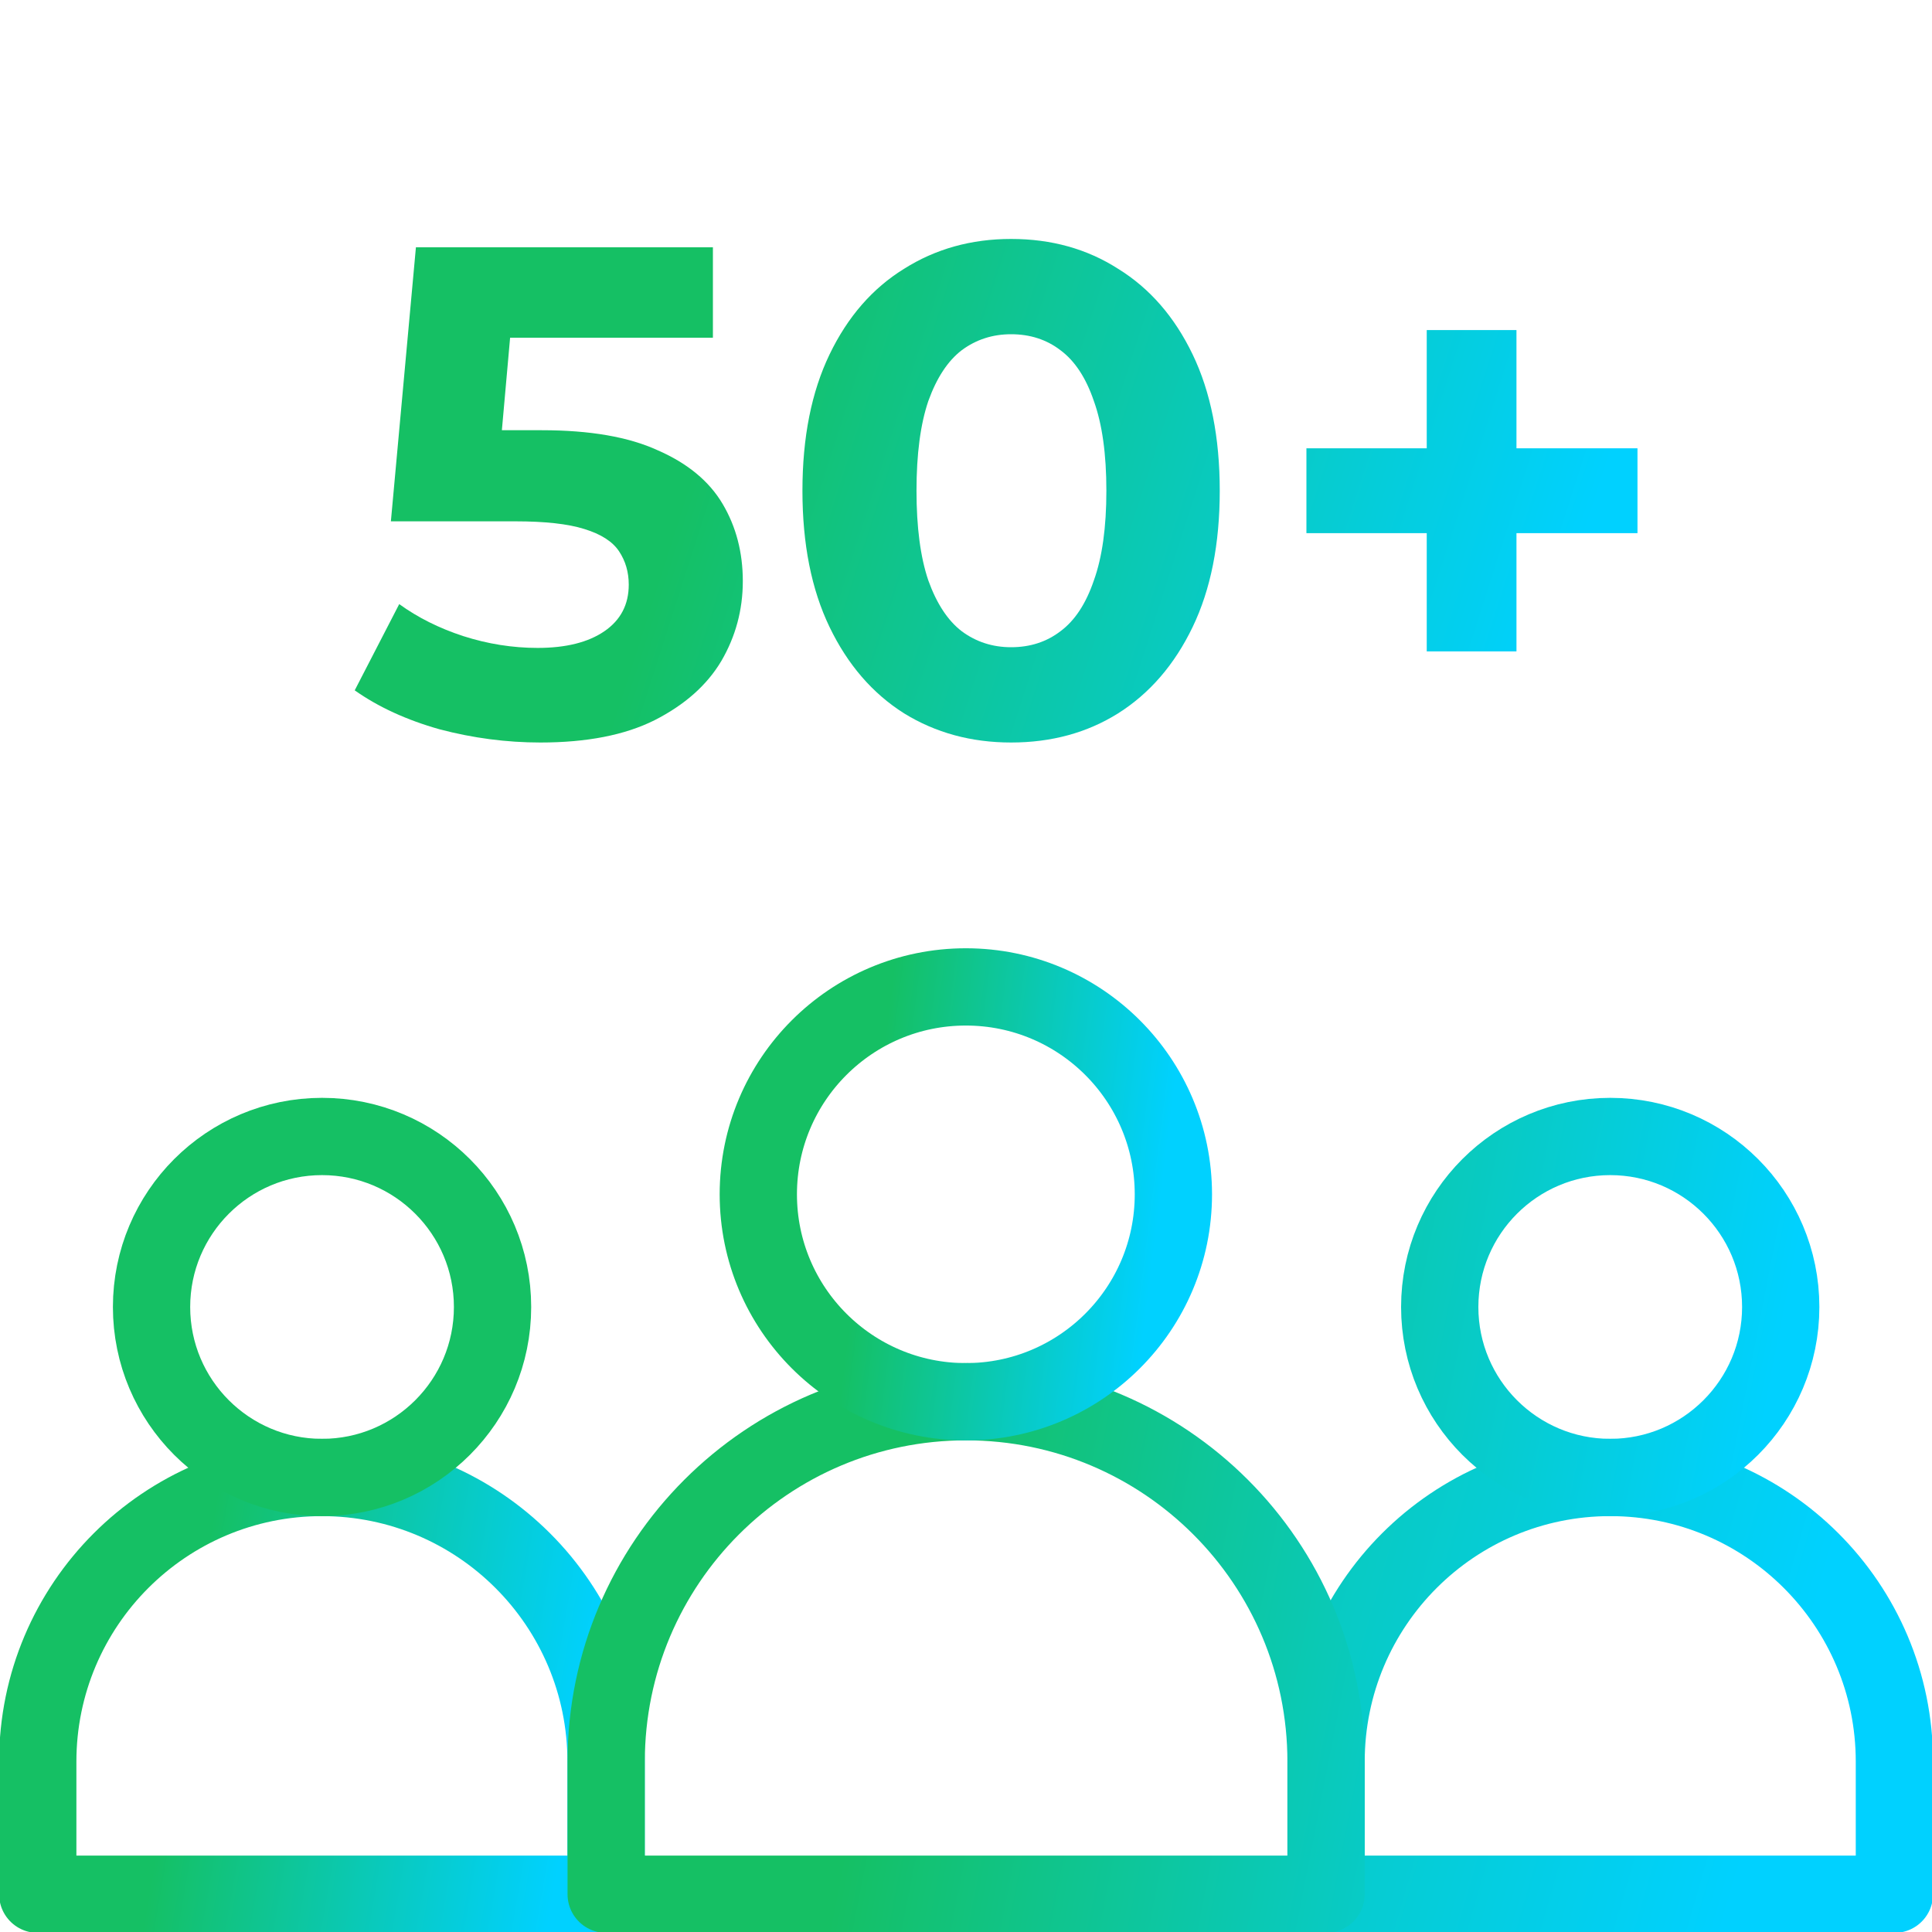
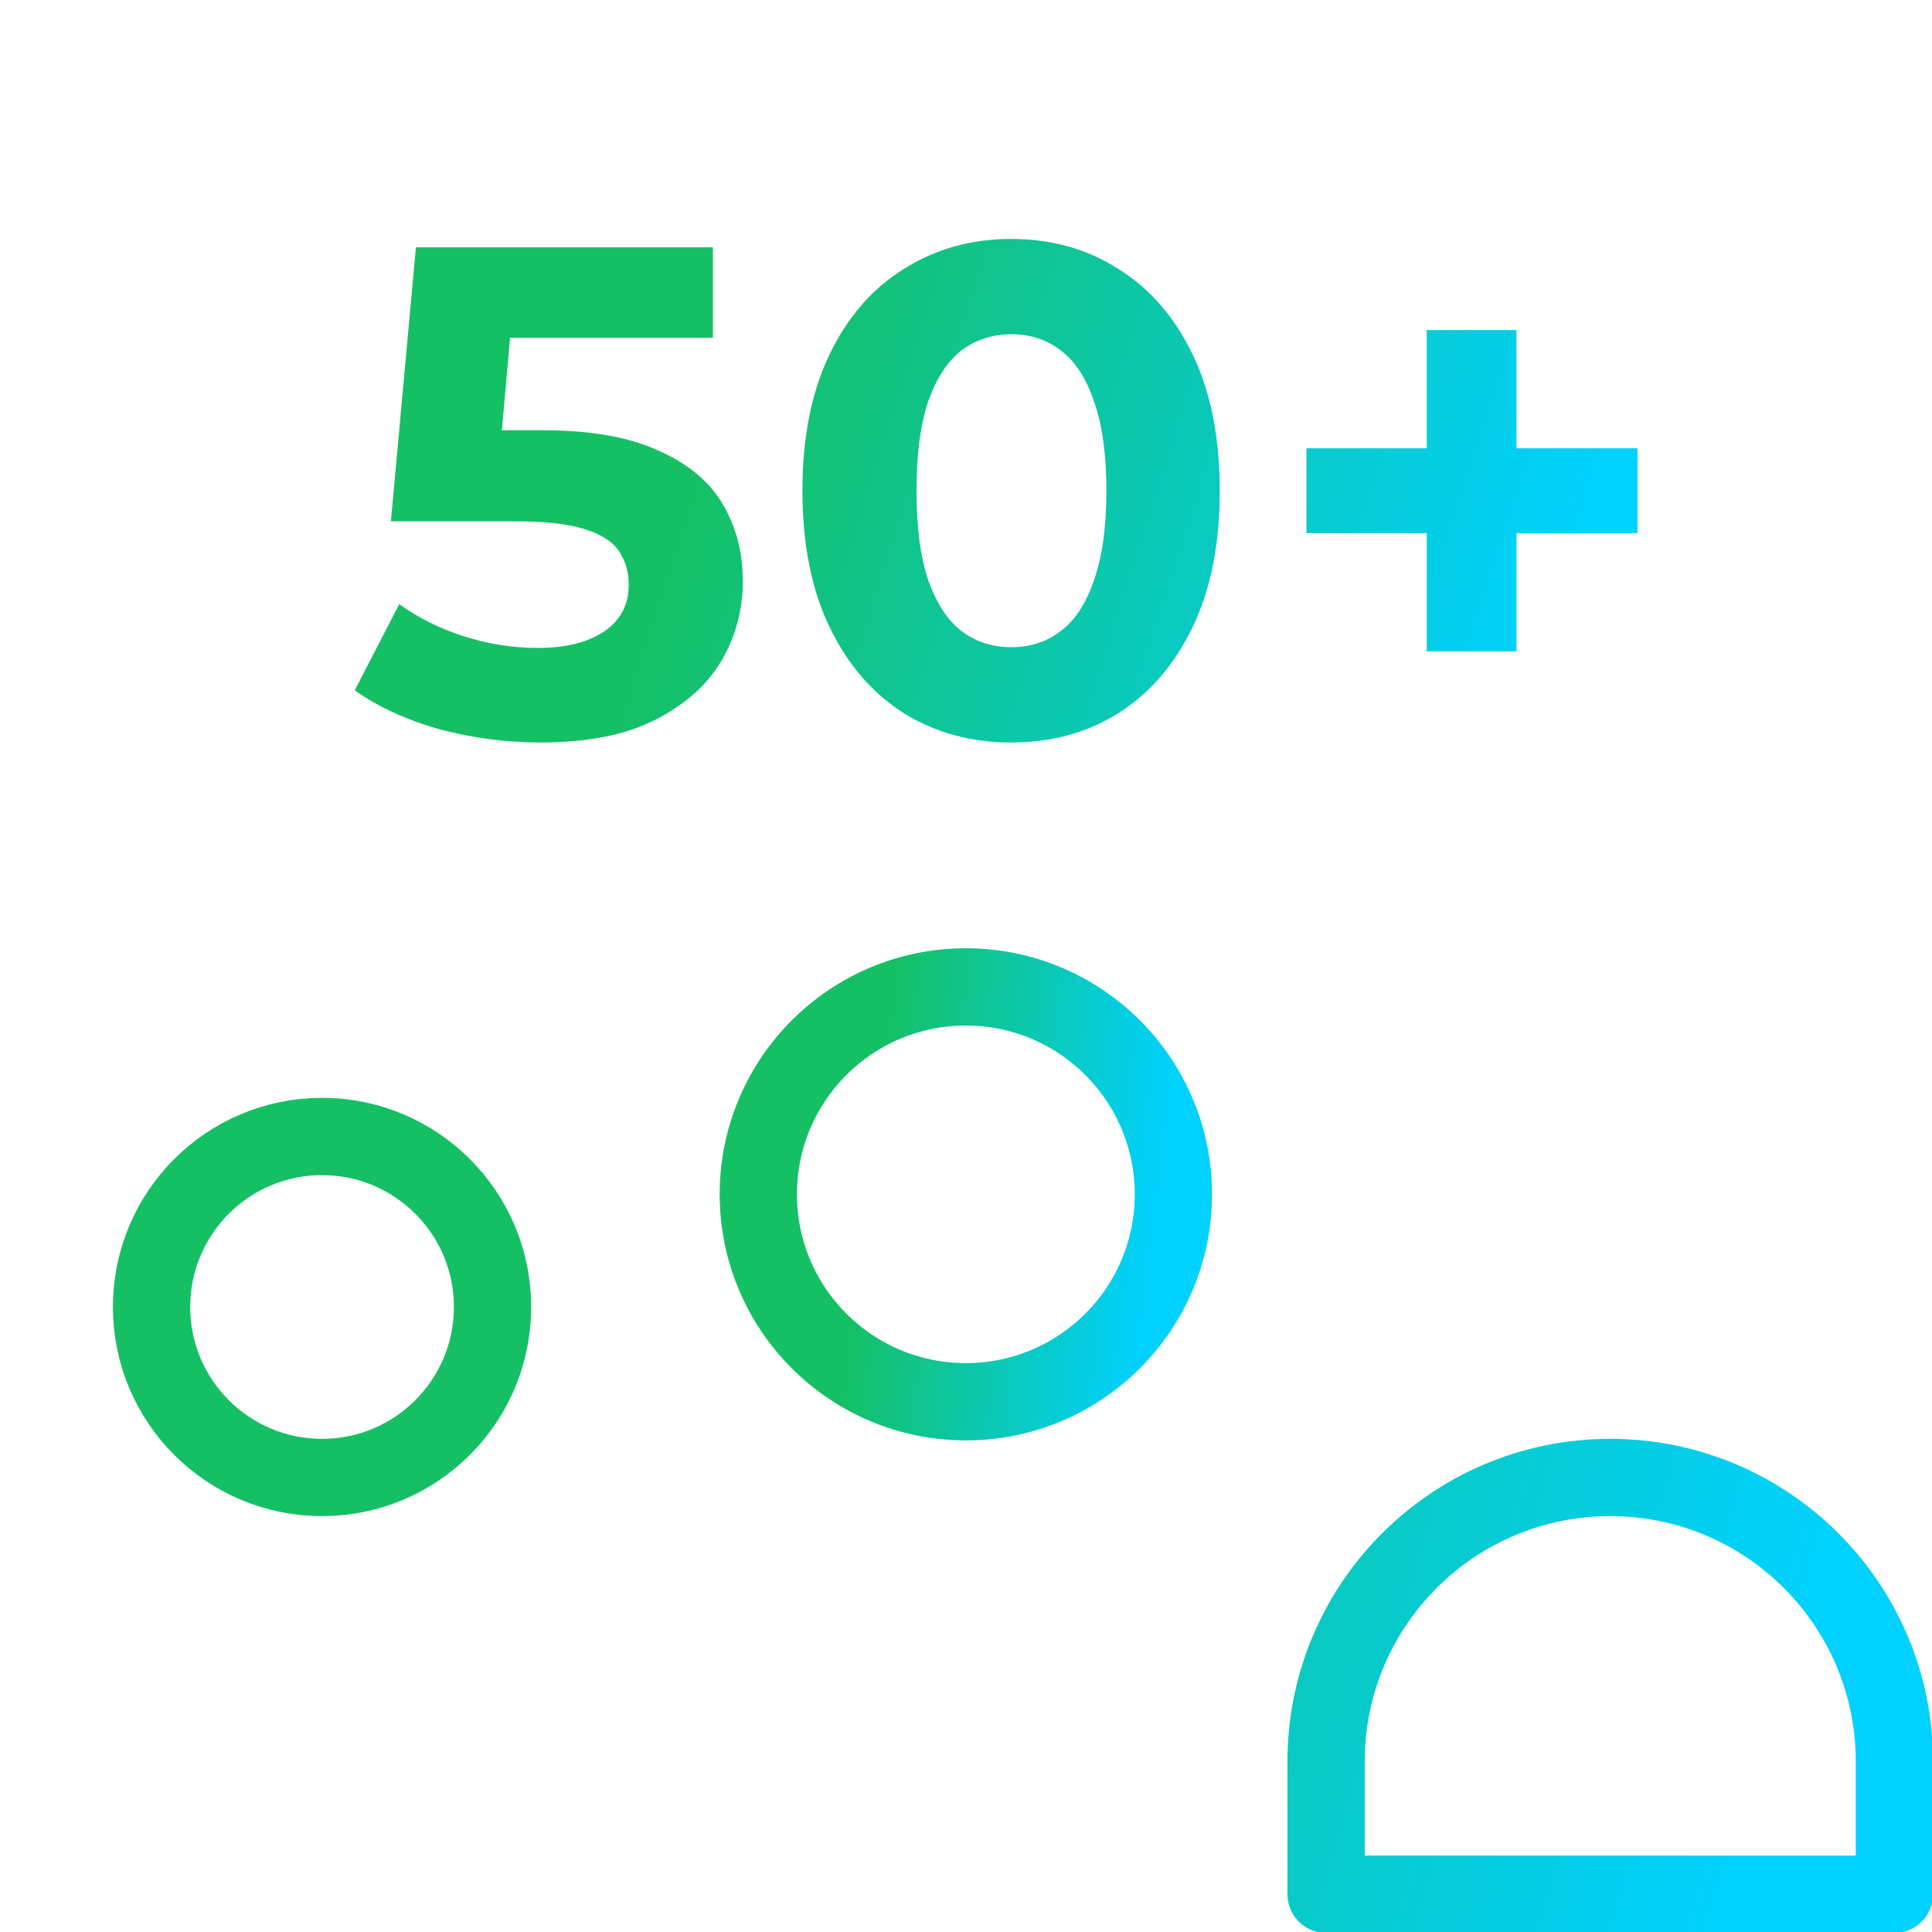
<svg xmlns="http://www.w3.org/2000/svg" width="50" height="50" viewBox="0 0 50 50" fill="none">
  <g id="Frame" clip-path="url(#clip0_11610_8239)">
    <g id="Group">
-       <path id="Vector" d="M15.685 49.023H0.977V45.592C0.977 41.53 4.269 38.237 8.331 38.237C12.392 38.237 15.685 41.53 15.685 45.592L15.685 49.023Z" stroke="url(#paint0_linear_11610_8239)" stroke-width="2" stroke-miterlimit="10" stroke-linecap="round" stroke-linejoin="round" />
      <path id="Vector_2" d="M12.747 33.825C12.747 31.388 10.771 29.412 8.334 29.412C5.898 29.412 3.922 31.388 3.922 33.825C3.922 36.261 5.897 38.237 8.334 38.237C10.771 38.237 12.747 36.261 12.747 33.825ZM49.027 49.023H34.319V45.591C34.319 41.53 37.611 38.237 41.673 38.237C45.735 38.237 49.027 41.53 49.027 45.591V49.023H49.027Z" stroke="url(#paint1_linear_11610_8239)" stroke-width="2" stroke-miterlimit="10" stroke-linecap="round" stroke-linejoin="round" />
-       <path id="Vector_3" d="M46.085 33.825C46.085 31.388 44.109 29.412 41.672 29.412C39.235 29.412 37.26 31.388 37.26 33.825C37.26 36.261 39.235 38.237 41.672 38.237C44.109 38.237 46.085 36.261 46.085 33.825ZM34.318 49.023H15.688V45.591C15.688 40.447 19.858 36.276 25.003 36.276C30.147 36.276 34.318 40.447 34.318 45.591V49.023Z" stroke="url(#paint2_linear_11610_8239)" stroke-width="2" stroke-miterlimit="10" stroke-linecap="round" stroke-linejoin="round" />
      <path id="Vector_4" d="M24.996 36.277C27.962 36.277 30.367 33.874 30.367 30.909C30.367 27.944 27.962 25.541 24.996 25.541C22.03 25.541 19.625 27.944 19.625 30.909C19.625 33.874 22.03 36.277 24.996 36.277Z" stroke="url(#paint3_linear_11610_8239)" stroke-width="2" stroke-miterlimit="10" stroke-linecap="round" stroke-linejoin="round" />
    </g>
    <g id="50+">
      <path d="M13.986 19.216C13.11 19.216 12.24 19.102 11.376 18.874C10.524 18.634 9.792 18.298 9.18 17.866L10.332 15.634C10.812 15.982 11.364 16.258 11.988 16.462C12.624 16.666 13.266 16.768 13.914 16.768C14.646 16.768 15.222 16.624 15.642 16.336C16.062 16.048 16.272 15.646 16.272 15.13C16.272 14.806 16.188 14.518 16.02 14.266C15.852 14.014 15.552 13.822 15.12 13.69C14.7 13.558 14.106 13.492 13.338 13.492H10.116L10.764 6.4H18.45V8.74H11.808L13.32 7.408L12.87 12.466L11.358 11.134H14.022C15.27 11.134 16.272 11.308 17.028 11.656C17.796 11.992 18.354 12.454 18.702 13.042C19.05 13.63 19.224 14.296 19.224 15.04C19.224 15.784 19.038 16.474 18.666 17.11C18.294 17.734 17.718 18.244 16.938 18.64C16.17 19.024 15.186 19.216 13.986 19.216Z" fill="url(#paint4_linear_11610_8239)" />
      <path d="M26.167 19.216C25.135 19.216 24.211 18.964 23.395 18.46C22.579 17.944 21.937 17.2 21.469 16.228C21.001 15.256 20.767 14.08 20.767 12.7C20.767 11.32 21.001 10.144 21.469 9.172C21.937 8.2 22.579 7.462 23.395 6.958C24.211 6.442 25.135 6.184 26.167 6.184C27.211 6.184 28.135 6.442 28.939 6.958C29.755 7.462 30.397 8.2 30.865 9.172C31.333 10.144 31.567 11.32 31.567 12.7C31.567 14.08 31.333 15.256 30.865 16.228C30.397 17.2 29.755 17.944 28.939 18.46C28.135 18.964 27.211 19.216 26.167 19.216ZM26.167 16.75C26.659 16.75 27.085 16.612 27.445 16.336C27.817 16.06 28.105 15.622 28.309 15.022C28.525 14.422 28.633 13.648 28.633 12.7C28.633 11.752 28.525 10.978 28.309 10.378C28.105 9.778 27.817 9.34 27.445 9.064C27.085 8.788 26.659 8.65 26.167 8.65C25.687 8.65 25.261 8.788 24.889 9.064C24.529 9.34 24.241 9.778 24.025 10.378C23.821 10.978 23.719 11.752 23.719 12.7C23.719 13.648 23.821 14.422 24.025 15.022C24.241 15.622 24.529 16.06 24.889 16.336C25.261 16.612 25.687 16.75 26.167 16.75Z" fill="url(#paint5_linear_11610_8239)" />
      <path d="M36.924 16.858V8.542H39.246V16.858H36.924ZM33.81 13.798V11.602H42.378V13.798H33.81Z" fill="url(#paint6_linear_11610_8239)" />
    </g>
  </g>
  <defs>
    <linearGradient id="paint0_linear_11610_8239" x1="0.753" y1="39.539" x2="16.84" y2="42.302" gradientUnits="userSpaceOnUse">
      <stop offset="0.285" stop-color="#15C064" />
      <stop offset="0.918" stop-color="#00D1FF" />
    </linearGradient>
    <linearGradient id="paint1_linear_11610_8239" x1="3.236" y1="31.778" x2="50.09" y2="45.356" gradientUnits="userSpaceOnUse">
      <stop offset="0.285" stop-color="#15C064" />
      <stop offset="0.918" stop-color="#00D1FF" />
    </linearGradient>
    <linearGradient id="paint2_linear_11610_8239" x1="15.226" y1="31.778" x2="48.195" y2="38.217" gradientUnits="userSpaceOnUse">
      <stop offset="0.285" stop-color="#15C064" />
      <stop offset="0.918" stop-color="#00D1FF" />
    </linearGradient>
    <linearGradient id="paint3_linear_11610_8239" x1="19.462" y1="26.836" x2="31.368" y2="28.337" gradientUnits="userSpaceOnUse">
      <stop offset="0.285" stop-color="#15C064" />
      <stop offset="0.918" stop-color="#00D1FF" />
    </linearGradient>
    <linearGradient id="paint4_linear_11610_8239" x1="8.675" y1="7.756" x2="42.565" y2="18.634" gradientUnits="userSpaceOnUse">
      <stop offset="0.285" stop-color="#15C064" />
      <stop offset="0.918" stop-color="#00D1FF" />
    </linearGradient>
    <linearGradient id="paint5_linear_11610_8239" x1="8.675" y1="7.756" x2="42.565" y2="18.634" gradientUnits="userSpaceOnUse">
      <stop offset="0.285" stop-color="#15C064" />
      <stop offset="0.918" stop-color="#00D1FF" />
    </linearGradient>
    <linearGradient id="paint6_linear_11610_8239" x1="8.675" y1="7.756" x2="42.565" y2="18.634" gradientUnits="userSpaceOnUse">
      <stop offset="0.285" stop-color="#15C064" />
      <stop offset="0.918" stop-color="#00D1FF" />
    </linearGradient>
    <clipPath id="clip0_11610_8239">
      <rect width="50" height="50" fill="white" />
    </clipPath>
  </defs>
</svg>